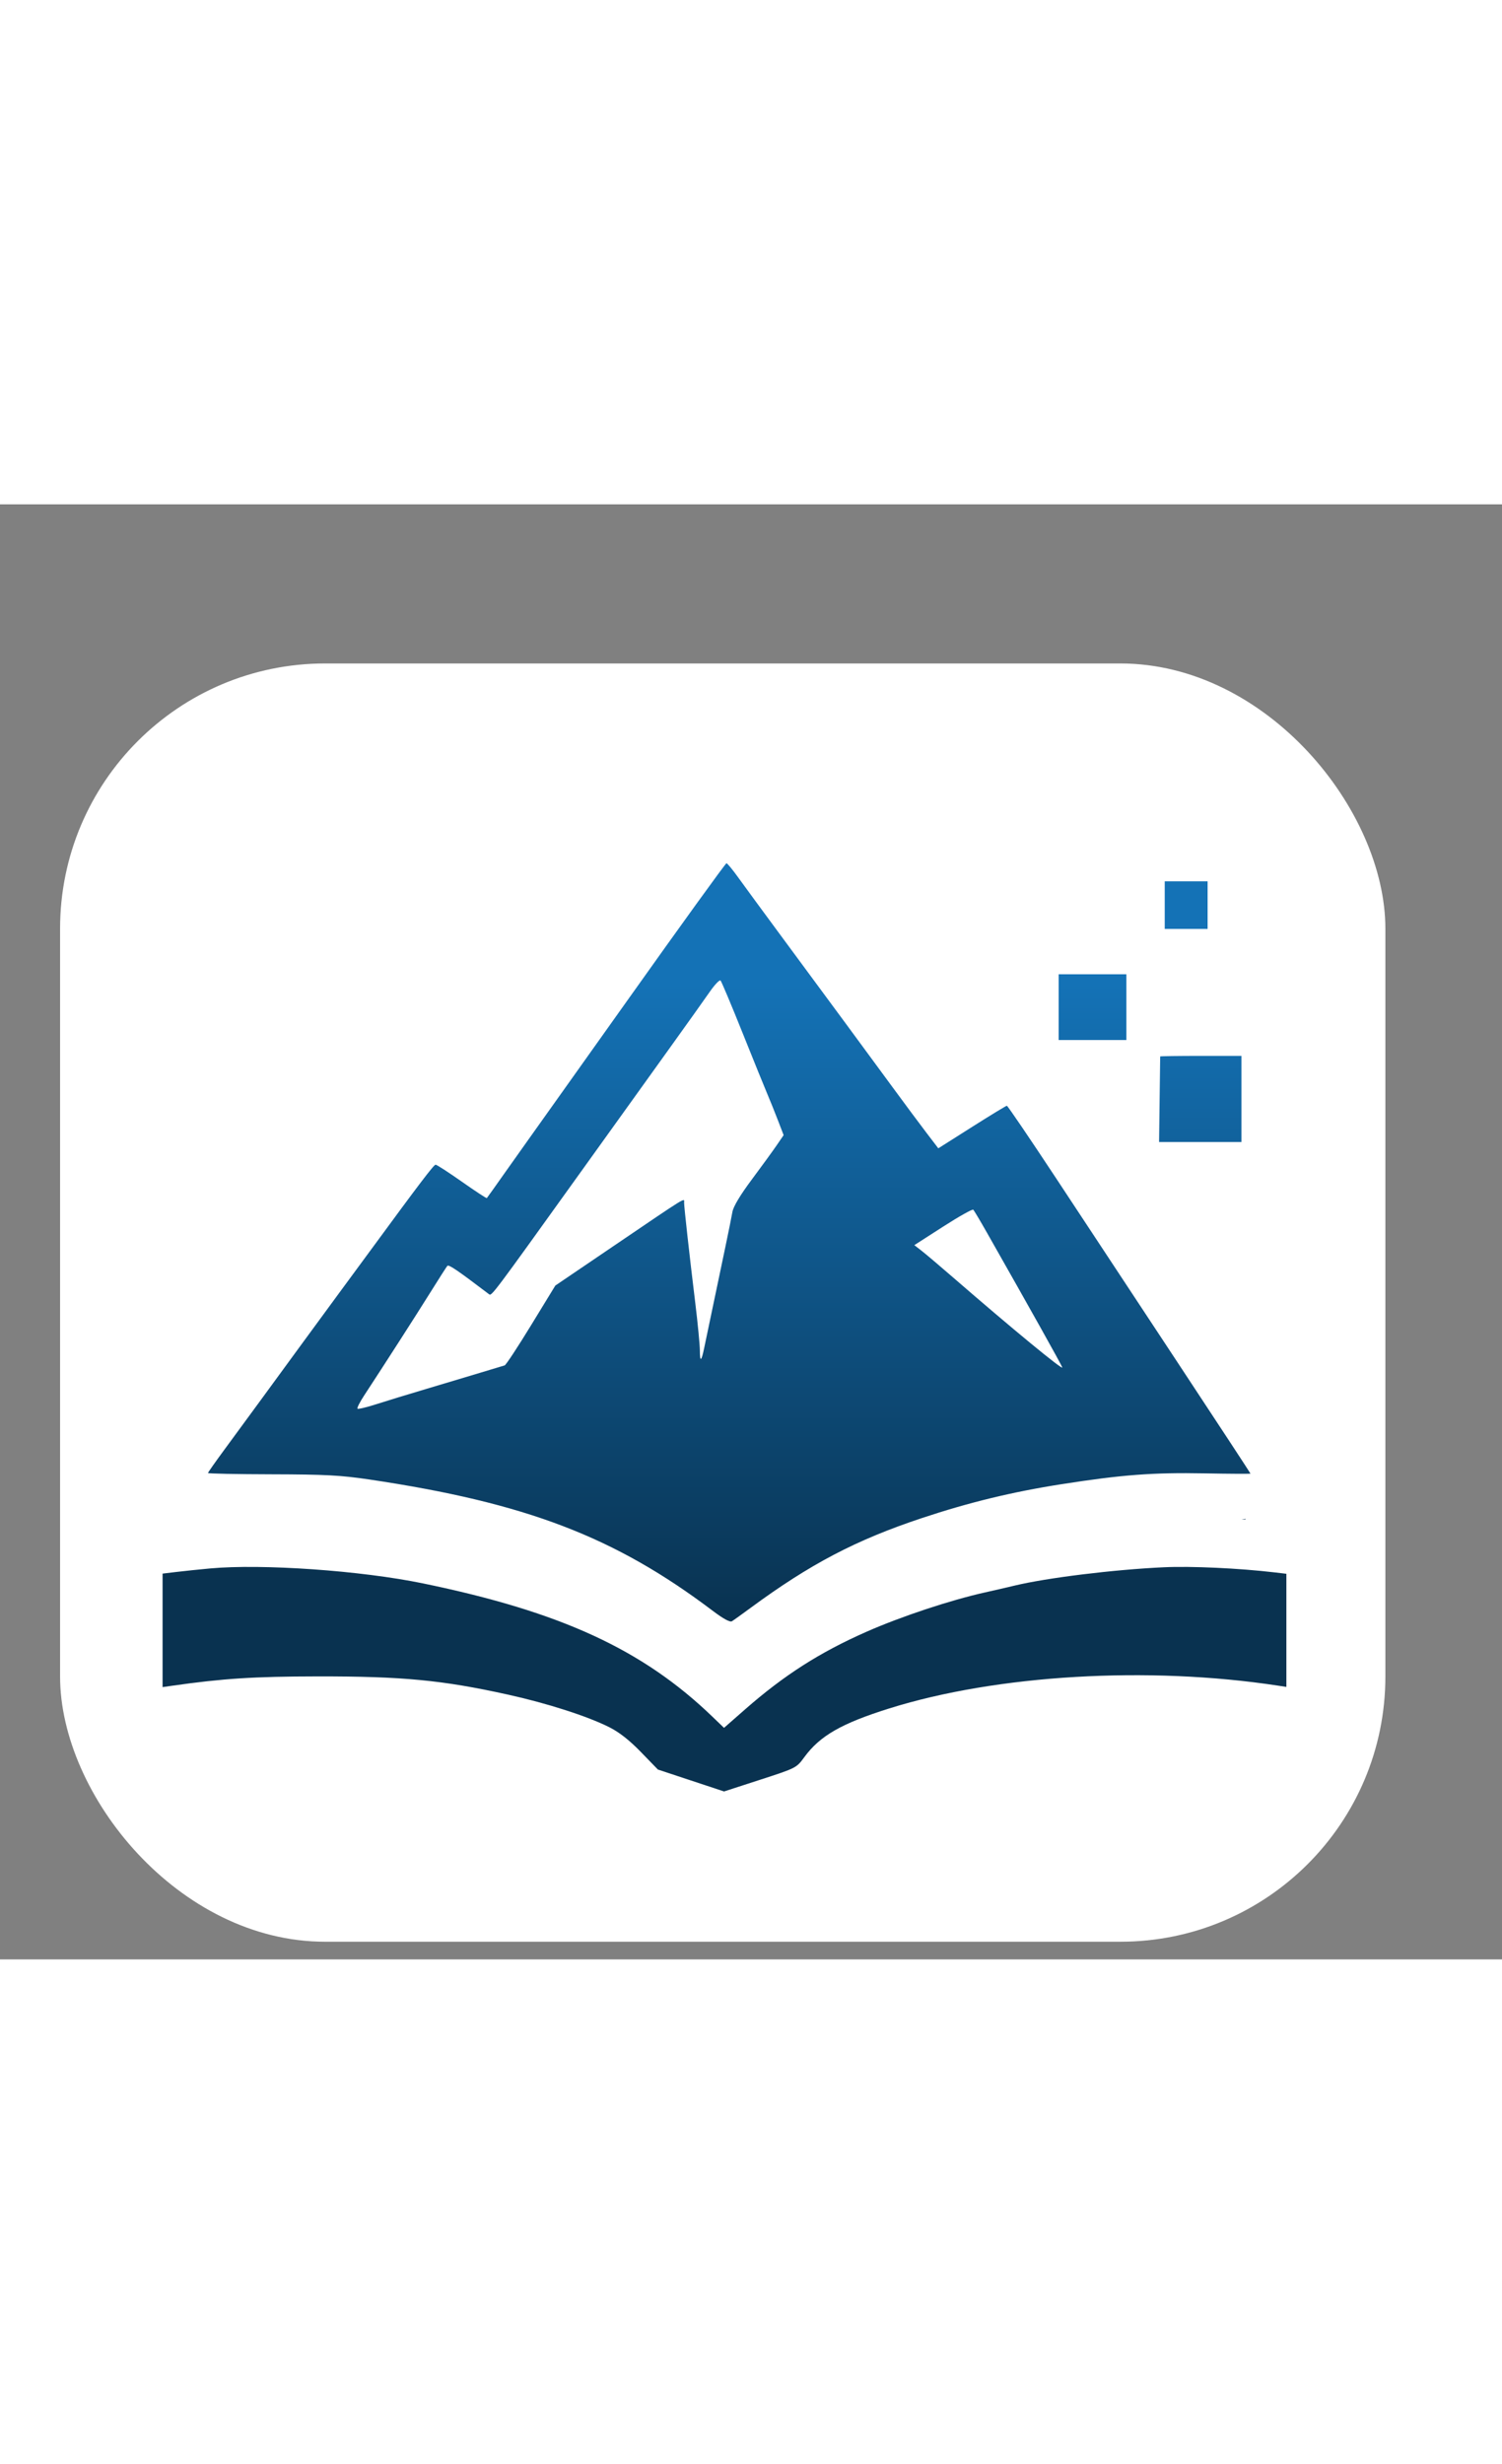
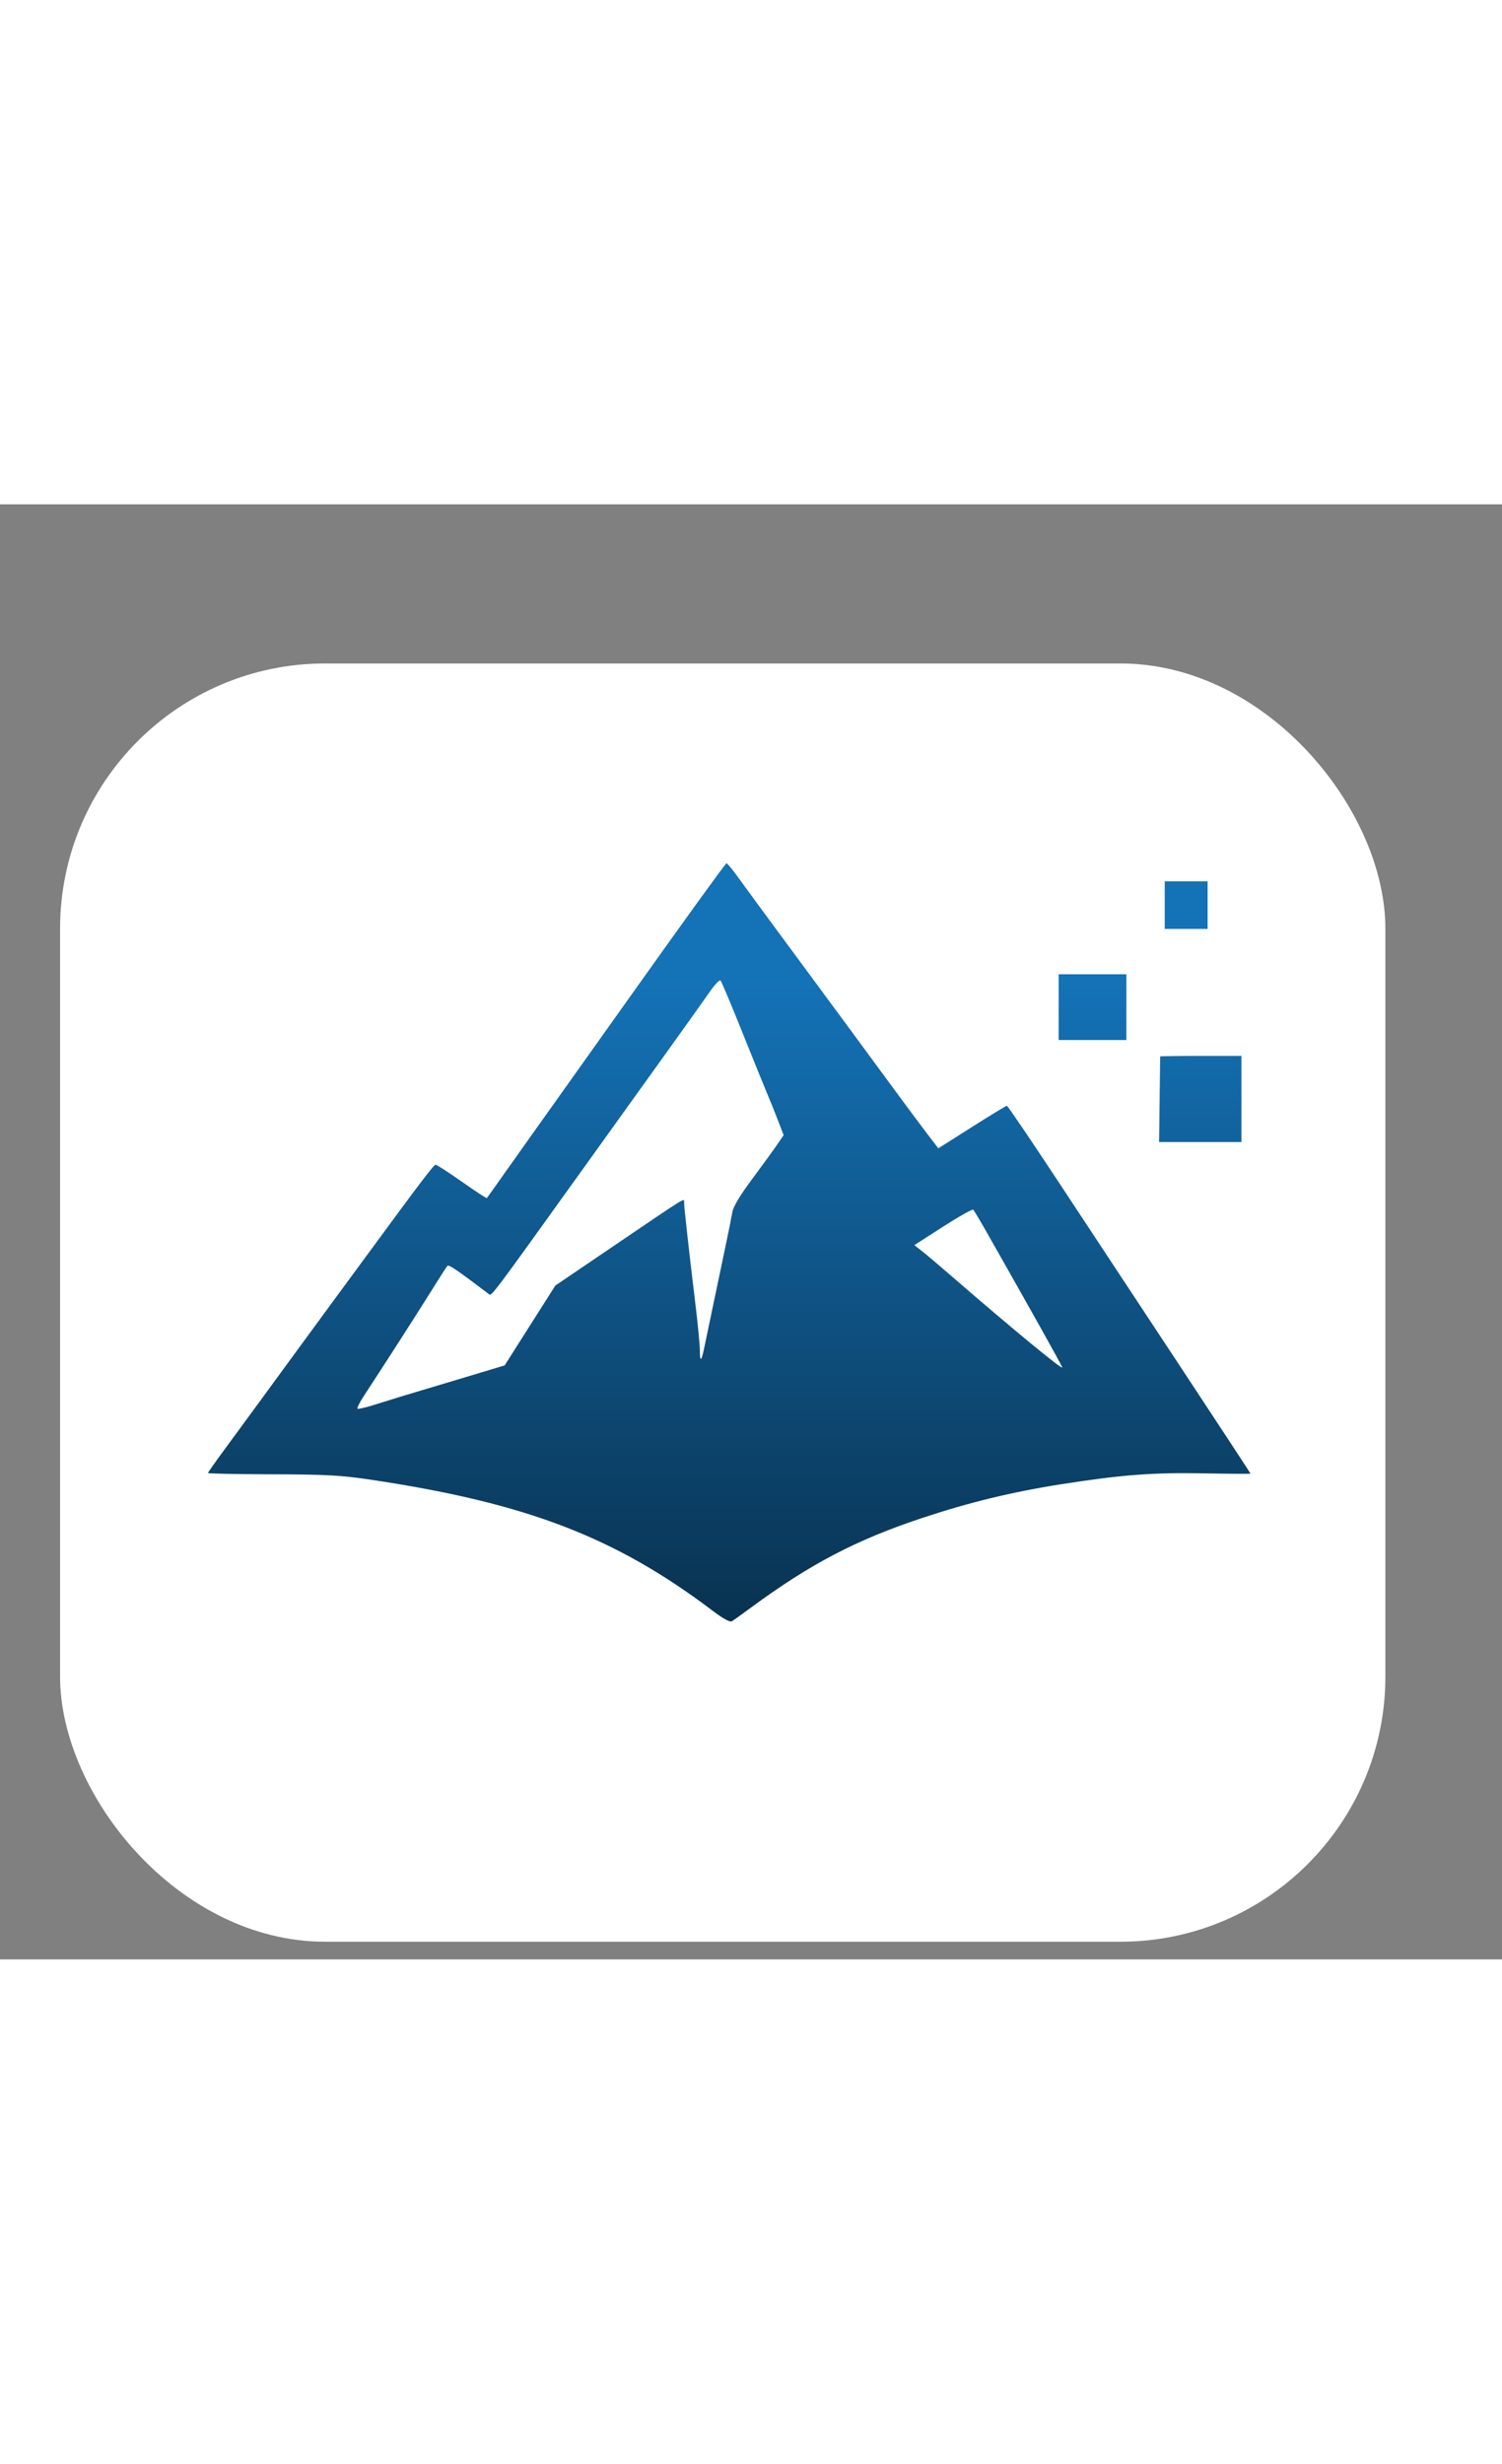
<svg xmlns="http://www.w3.org/2000/svg" width="1004" viewBox="0 0 1700 1646" fill="none">
  <rect x="0" y="0" width="1700" height="1646" fill="#808080" stroke="none" />
  <rect x="68" y="180" width="1500" height="1446" rx="300" fill="white" />
-   <path d="M1317.23 1202.4C1348.45 1200.96 1402.26 1203.45 1442.54 1208.19L1455.95 1209.77V1337.74L1446.37 1336.28C1299.53 1313.89 1128.24 1323.94 1006.52 1362.08C952.394 1379.04 928.014 1393.03 910.255 1417.32C901.451 1429.36 901.154 1429.51 860.452 1442.72L819.505 1456L782.064 1443.61L744.626 1431.21L725.471 1411.48C712.43 1398.05 701.017 1389.08 689.713 1383.38C665.091 1370.96 619.465 1356.28 574.778 1346.42C500.436 1330.01 455.419 1325.72 358.956 1325.85C287.434 1325.95 252.041 1328.23 194.854 1336.41L184 1337.96V1209.57L199.963 1207.66C208.744 1206.61 225.696 1204.84 237.636 1203.74C296.82 1198.29 408.572 1206.13 478.999 1220.69C635.065 1252.93 727.348 1295.42 806.309 1371.4L819.459 1384.05L843.343 1363.12C887.547 1324.38 927.815 1298.65 980.882 1275.27C1019.9 1258.07 1076.04 1239.47 1114.97 1230.83C1124.81 1228.65 1139.75 1225.2 1148.18 1223.17C1184.83 1214.33 1260.77 1205 1317.23 1202.4ZM1409.63 1147.6C1409.85 1147.96 1409.97 1148.16 1409.97 1148.18C1409.97 1148.29 1408.27 1148.36 1405.22 1148.39L1409.63 1147.6Z" fill="#093250" />
-   <path d="M822.228 406C823.23 406.042 829.194 413.256 835.486 422.028C841.778 430.805 864.84 462.217 886.736 491.836C937.652 560.708 978.506 616.124 1010.57 659.81C1024.54 678.851 1041.83 702.09 1048.99 711.453L1062 728.476L1100.01 704.4C1120.9 691.162 1138.72 680.329 1139.59 680.325C1140.47 680.332 1165.36 716.971 1194.92 761.747C1224.47 806.528 1286.15 899.991 1331.99 969.437C1377.8 1038.86 1415.3 1095.99 1415.32 1096.43C1415.32 1096.83 1392.04 1096.72 1363.59 1096.18C1304.83 1095.07 1269.72 1097.73 1201.16 1108.47C1145.52 1117.18 1096.58 1129.07 1043.25 1146.8C968.642 1171.61 916.908 1198.72 849.587 1248.29C839.754 1255.53 830.207 1262.37 828.367 1263.48C826.204 1264.8 818.568 1260.63 806.658 1251.63C695.808 1167.87 595.346 1129.48 417.943 1103.09C385.695 1098.3 368.214 1097.37 307.481 1097.22C267.797 1097.13 235.362 1096.48 235.403 1095.77C235.445 1095.06 243.545 1083.52 253.402 1070.13C276.44 1038.82 316.645 983.939 341.698 949.596C352.502 934.786 371.126 909.397 383.087 893.177C395.048 876.957 410.759 855.608 418.002 845.734C475.186 767.785 490.978 747.002 493.026 747.002C494.327 747.005 507.728 755.679 522.813 766.281C537.897 776.885 550.581 785.22 550.997 784.8C551.417 784.377 561.085 770.8 572.484 754.621C583.886 738.442 594.919 722.895 597.001 720.074C599.087 717.25 650.207 645.413 710.601 560.436C770.993 475.459 821.226 405.963 822.228 406ZM815.516 538.663C814.433 537.576 808.938 543.328 803.307 551.447C797.675 559.564 777.732 587.555 758.99 613.648C740.248 639.742 693.848 704.367 655.881 757.26C556.27 896.031 556.459 895.778 553.448 893.49C517.434 866.143 507.852 859.638 506.29 861.475C505.258 862.69 496.492 876.379 486.812 891.895C470.8 917.552 434.703 973.722 412.168 1008.04C407.267 1015.51 403.874 1022.23 404.623 1022.99C405.375 1023.74 415.001 1021.46 426.014 1017.91C437.027 1014.36 462.129 1006.69 481.796 1000.86C501.462 995.038 529.046 986.77 543.094 982.495C557.141 978.223 569.786 974.409 571.194 974.024C572.603 973.637 586.079 953.167 601.137 928.531L628.519 883.739L692.44 840.374C780.622 780.551 774.231 784.492 774.292 789.918C774.356 795.709 780.307 849.145 786.933 903.435C789.773 926.707 792.102 950.847 792.107 957.076C792.123 970.727 793.86 969.814 796.976 954.515C799.088 944.146 803.61 922.579 821.129 839.323C824.541 823.103 828.064 805.607 828.955 800.442C830.013 794.329 837.65 781.563 850.852 763.848C862 748.881 874.681 731.448 879.028 725.104L886.934 713.565L880.288 696.305C876.631 686.811 871.409 673.85 868.682 667.503C865.954 661.156 853.319 630.015 840.605 598.303C827.891 566.59 816.6 539.754 815.516 538.663ZM1101.57 797.901C1100.64 796.981 1085.26 805.626 1067.38 817.112L1034.87 837.997L1043.12 844.411C1047.65 847.938 1063.43 861.29 1078.18 874.084C1145.47 932.451 1203.96 980.591 1202.3 976.253C1200.74 972.161 1166.77 911.445 1117.07 823.937C1109.47 810.538 1102.49 798.821 1101.57 797.901ZM1405.11 721.356L1358.49 721.359H1311.88L1312.48 673.275C1312.81 646.835 1313.1 624.91 1313.12 624.548C1313.14 624.197 1333.85 623.906 1359.13 623.906H1405.11V721.356ZM1274.85 605.955H1198.22V531.585H1274.85V605.955ZM1366.79 480.296H1318.27V426.441H1366.79V480.296Z" fill="url(#paint0_linear_1710_568)" />
+   <path d="M822.228 406C823.23 406.042 829.194 413.256 835.486 422.028C841.778 430.805 864.84 462.217 886.736 491.836C937.652 560.708 978.506 616.124 1010.57 659.81C1024.54 678.851 1041.83 702.09 1048.99 711.453L1062 728.476L1100.01 704.4C1120.9 691.162 1138.72 680.329 1139.59 680.325C1140.47 680.332 1165.36 716.971 1194.92 761.747C1224.47 806.528 1286.15 899.991 1331.99 969.437C1377.8 1038.86 1415.3 1095.99 1415.32 1096.43C1415.32 1096.83 1392.04 1096.72 1363.59 1096.18C1304.83 1095.07 1269.72 1097.73 1201.16 1108.47C1145.52 1117.18 1096.58 1129.07 1043.25 1146.8C968.642 1171.61 916.908 1198.72 849.587 1248.29C839.754 1255.53 830.207 1262.37 828.367 1263.48C826.204 1264.8 818.568 1260.63 806.658 1251.63C695.808 1167.87 595.346 1129.48 417.943 1103.09C385.695 1098.3 368.214 1097.37 307.481 1097.22C267.797 1097.13 235.362 1096.48 235.403 1095.77C235.445 1095.06 243.545 1083.52 253.402 1070.13C276.44 1038.82 316.645 983.939 341.698 949.596C352.502 934.786 371.126 909.397 383.087 893.177C395.048 876.957 410.759 855.608 418.002 845.734C475.186 767.785 490.978 747.002 493.026 747.002C494.327 747.005 507.728 755.679 522.813 766.281C537.897 776.885 550.581 785.22 550.997 784.8C551.417 784.377 561.085 770.8 572.484 754.621C583.886 738.442 594.919 722.895 597.001 720.074C599.087 717.25 650.207 645.413 710.601 560.436C770.993 475.459 821.226 405.963 822.228 406ZM815.516 538.663C814.433 537.576 808.938 543.328 803.307 551.447C797.675 559.564 777.732 587.555 758.99 613.648C740.248 639.742 693.848 704.367 655.881 757.26C556.27 896.031 556.459 895.778 553.448 893.49C517.434 866.143 507.852 859.638 506.29 861.475C505.258 862.69 496.492 876.379 486.812 891.895C470.8 917.552 434.703 973.722 412.168 1008.04C407.267 1015.51 403.874 1022.23 404.623 1022.99C405.375 1023.74 415.001 1021.46 426.014 1017.91C437.027 1014.36 462.129 1006.69 481.796 1000.86C501.462 995.038 529.046 986.77 543.094 982.495C557.141 978.223 569.786 974.409 571.194 974.024L628.519 883.739L692.44 840.374C780.622 780.551 774.231 784.492 774.292 789.918C774.356 795.709 780.307 849.145 786.933 903.435C789.773 926.707 792.102 950.847 792.107 957.076C792.123 970.727 793.86 969.814 796.976 954.515C799.088 944.146 803.61 922.579 821.129 839.323C824.541 823.103 828.064 805.607 828.955 800.442C830.013 794.329 837.65 781.563 850.852 763.848C862 748.881 874.681 731.448 879.028 725.104L886.934 713.565L880.288 696.305C876.631 686.811 871.409 673.85 868.682 667.503C865.954 661.156 853.319 630.015 840.605 598.303C827.891 566.59 816.6 539.754 815.516 538.663ZM1101.57 797.901C1100.64 796.981 1085.26 805.626 1067.38 817.112L1034.87 837.997L1043.12 844.411C1047.65 847.938 1063.43 861.29 1078.18 874.084C1145.47 932.451 1203.96 980.591 1202.3 976.253C1200.74 972.161 1166.77 911.445 1117.07 823.937C1109.47 810.538 1102.49 798.821 1101.57 797.901ZM1405.11 721.356L1358.49 721.359H1311.88L1312.48 673.275C1312.81 646.835 1313.1 624.91 1313.12 624.548C1313.14 624.197 1333.85 623.906 1359.13 623.906H1405.11V721.356ZM1274.85 605.955H1198.22V531.585H1274.85V605.955ZM1366.79 480.296H1318.27V426.441H1366.79V480.296Z" fill="url(#paint0_linear_1710_568)" />
  <defs>
    <linearGradient id="paint0_linear_1710_568" x1="825.363" y1="406" x2="825.363" y2="1263.72" gradientUnits="userSpaceOnUse">
      <stop offset="0.159" stop-color="#1472B6" />
      <stop offset="1" stop-color="#093250" />
    </linearGradient>
  </defs>
</svg>